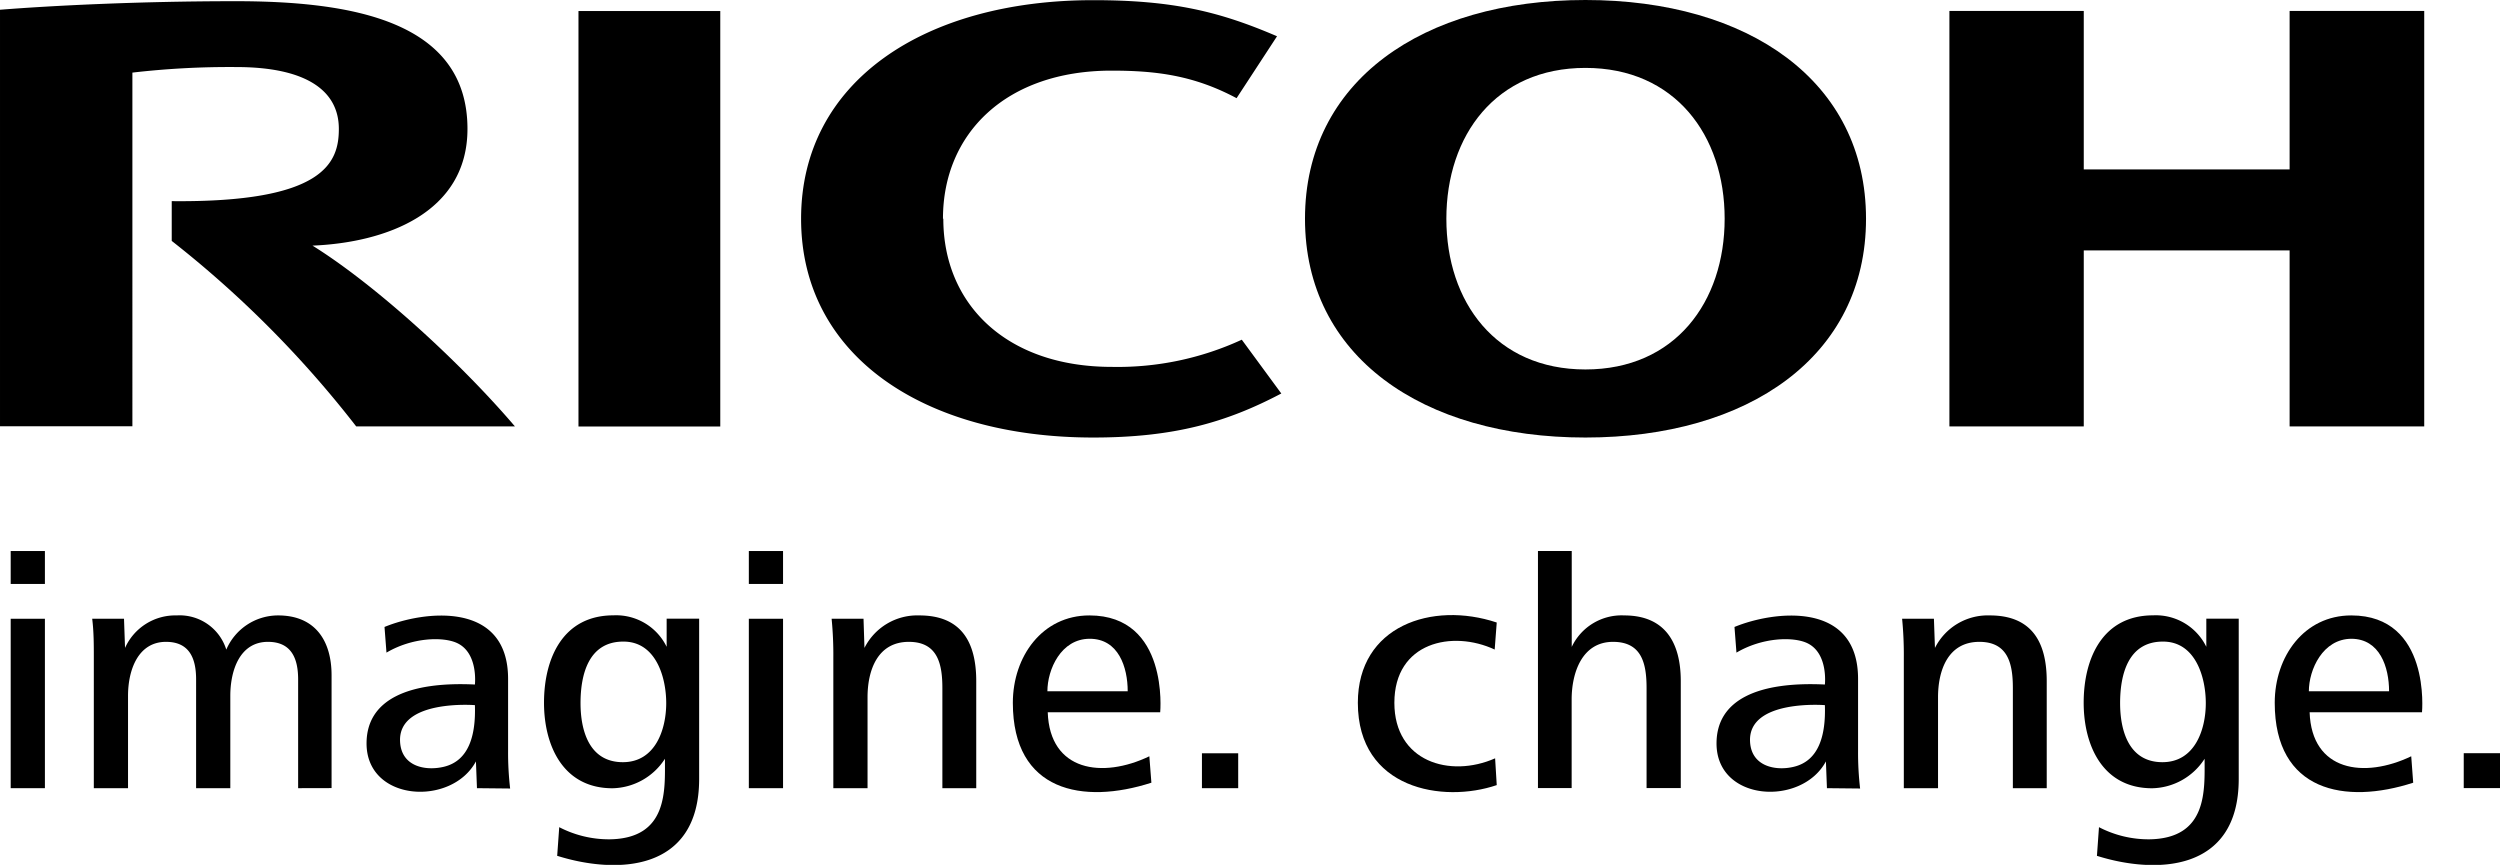
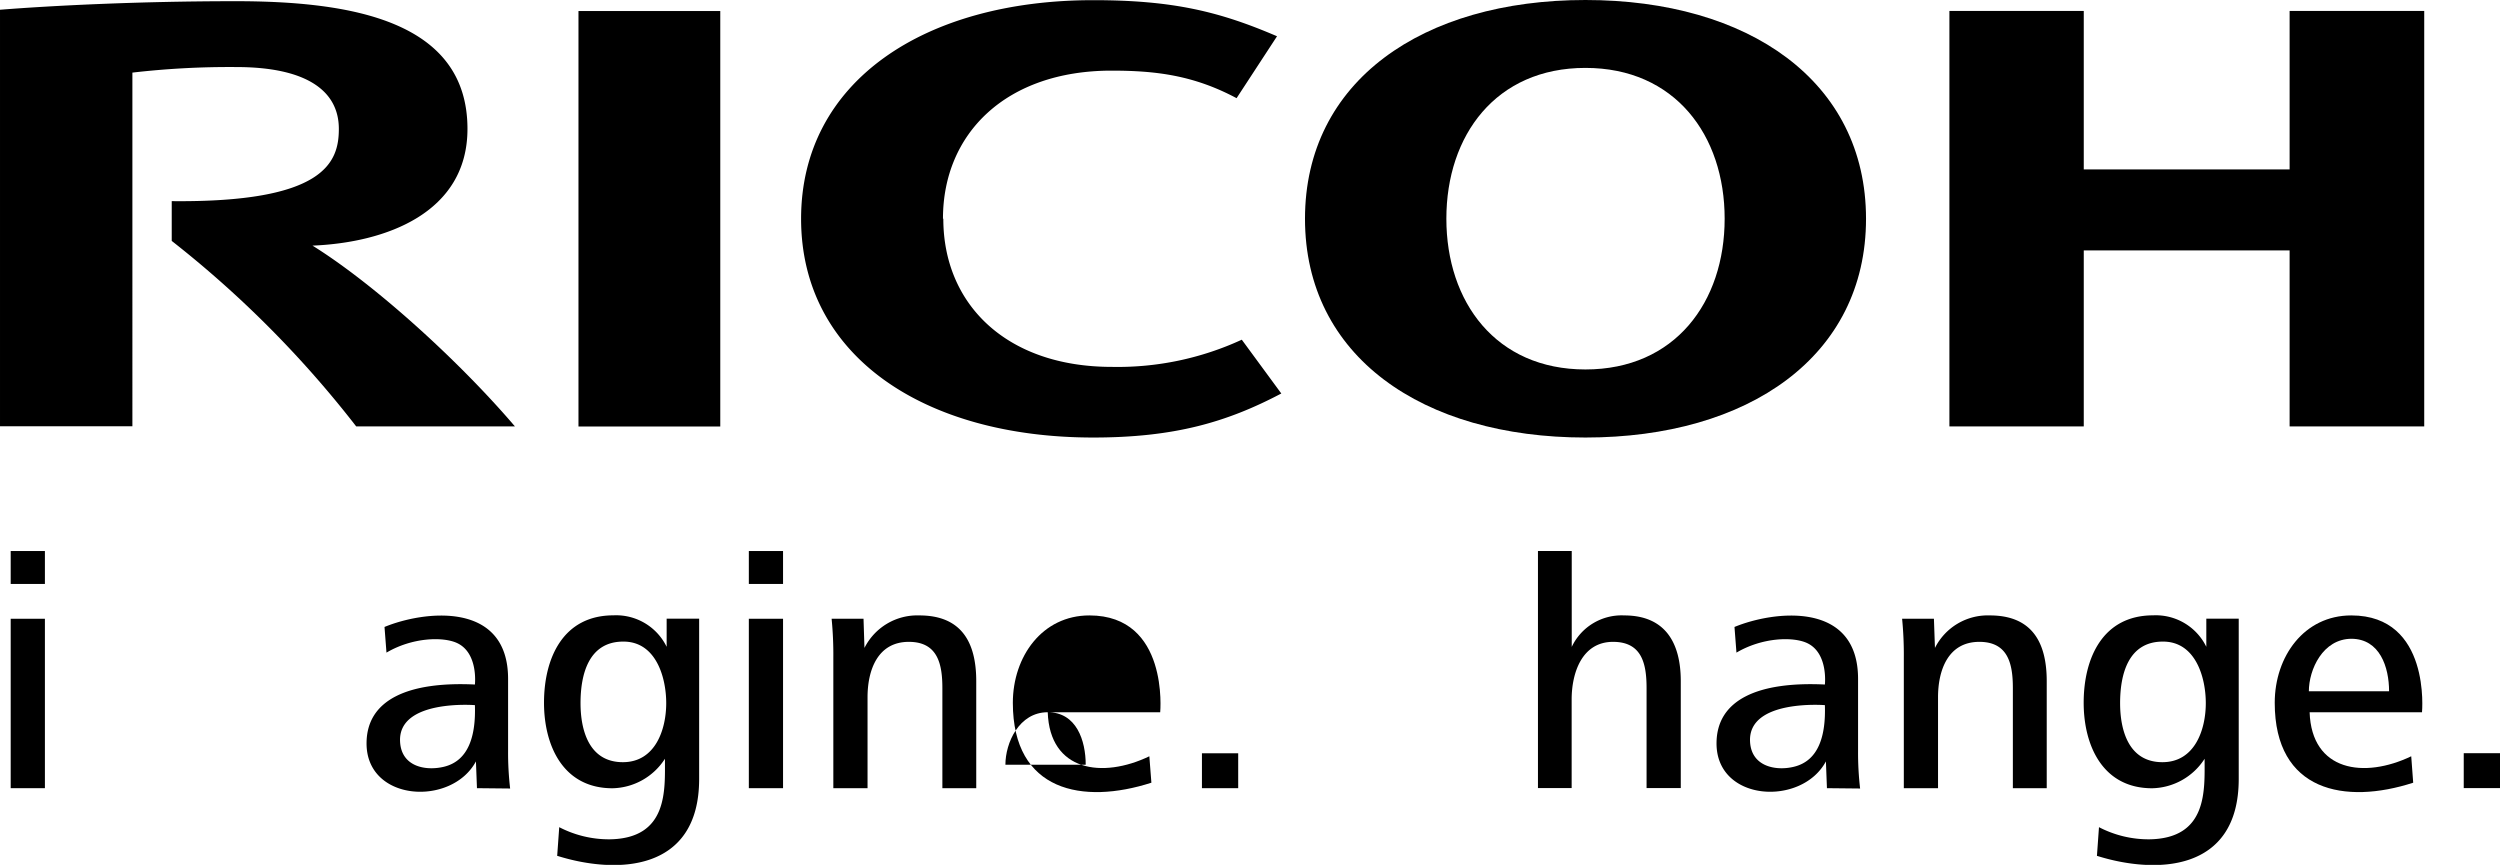
<svg xmlns="http://www.w3.org/2000/svg" id="Artwork" viewBox="0 0 292.32 101.13">
  <path d="M389.53,276.5c0,10,7.38,17.32,19.71,17.32a34.65,34.65,0,0,0,15.19-3.18l4.62,6.29c-6.39,3.37-12.53,5.15-22,5.15-19.69,0-34.15-9.48-34.15-25.58h0c0-16.09,14.46-25.56,34.15-25.56,9.43,0,14.86,1.37,21.5,4.22l-4.73,7.24c-5-2.67-9.41-3.22-14.62-3.22-12.33,0-19.71,7.34-19.71,17.31" transform="translate(-279.23 -250.92)" />
  <path d="M464.61,250.92c-19.05,0-32.79,9.49-32.79,25.58s13.74,25.58,32.79,25.58,32.81-9.48,32.81-25.58-13.75-25.58-32.81-25.58m0,43.2c-10.47,0-16.26-7.88-16.26-17.63s5.79-17.63,16.26-17.63,16.28,7.88,16.28,17.63-5.8,17.63-16.28,17.63" transform="translate(-279.23 -250.92)" />
  <polygon points="267.72 29.28 267.72 49.86 283.46 49.86 283.46 1.28 267.72 1.28 267.72 19.81 243.65 19.81 243.65 1.28 227.94 1.28 227.94 49.86 243.65 49.86 243.65 29.28 267.72 29.28" />
  <rect x="67.64" y="1.29" width="16.58" height="48.58" />
  <path d="M299.31,274.44v4.65a124.34,124.34,0,0,1,21.57,21.69h18.56c-6.46-7.58-16.37-16.6-23.67-21.14,8.57-.35,18.12-3.82,18.12-13.65,0-12.61-13.49-14.93-27.11-14.93-11.14,0-21.4.51-27.55,1v48.7h15.48V259.41a98.82,98.82,0,0,1,12.14-.65c8,0,12,2.64,12,7.23,0,3.93-1.68,8.63-19.55,8.45" transform="translate(-279.23 -250.92)" />
  <path d="M280.48,315.35h4v3.85h-4Zm0,7.92h4v19.81h-4Z" transform="translate(-279.23 -250.92)" />
-   <path d="M314.09,343.08V330.36c0-2.41-.76-4.39-3.53-4.39-3.25,0-4.4,3.26-4.4,6.32v10.79h-4V330.36c0-2.41-.75-4.39-3.52-4.39-3.25,0-4.44,3.26-4.44,6.32v10.79h-4V327.83c0-1.51,0-3.05-.19-4.56h3.72l.12,3.41a6.44,6.44,0,0,1,6.05-3.8,5.71,5.71,0,0,1,5.79,4,6.59,6.59,0,0,1,6.06-4c4.31,0,6.25,2.93,6.25,7v13.19Z" transform="translate(-279.23 -250.92)" />
  <path d="M492.85,343.08l-.12-3.13c-2.84,5.29-12.79,4.73-12.79-2.1,0-5.15,4.92-7.26,12.67-6.89,0,0,.42-3.73-2.13-4.87-1.66-.74-5.21-.63-8.21,1.14l-.23-3c4.6-1.9,14.45-3.1,14.45,6.07v8.42a36.11,36.11,0,0,0,.24,4.4Zm-3.88-2.5c2.91-.69,3.76-3.63,3.64-7.21,0,0-9-.72-8.75,4.26.14,2.92,3,3.46,5.11,2.95" transform="translate(-279.23 -250.92)" />
  <path d="M335,343.08l-.12-3.13c-2.84,5.29-12.79,4.73-12.79-2.1,0-5.15,4.92-7.26,12.67-6.89,0,0,.42-3.73-2.13-4.87-1.66-.74-5.21-.63-8.21,1.14l-.23-3c4.6-1.9,14.45-3.1,14.45,6.07v8.42a36.11,36.11,0,0,0,.24,4.4Zm-3.88-2.5c2.91-.69,3.76-3.63,3.64-7.21,0,0-9-.72-8.75,4.26.14,2.92,2.95,3.46,5.11,2.95" transform="translate(-279.23 -250.92)" />
  <path d="M524.42,351l.24-3.36a12.59,12.59,0,0,0,5.89,1.42c6.85-.1,6.46-5.79,6.46-9.42a7.46,7.46,0,0,1-6.14,3.45c-5.78,0-8-5-8-10,0-5.27,2.26-10.22,8.12-10.22a6.57,6.57,0,0,1,6.22,3.68v-3.29H541V342c0,11-9.81,11.12-16.55,9m7.68-25.06c-4.08,0-5,3.88-5,7.2,0,3.09.95,6.9,4.95,6.9,3.84,0,5.07-3.89,5.07-6.9s-1.19-7.2-5-7.2" transform="translate(-279.23 -250.92)" />
  <path d="M344.38,351l.24-3.36a12.63,12.63,0,0,0,5.9,1.42c6.86-.1,6.46-5.79,6.46-9.42a7.46,7.46,0,0,1-6.14,3.45c-5.78,0-8-5-8-10,0-5.27,2.26-10.22,8.12-10.22a6.57,6.57,0,0,1,6.22,3.68v-3.29h3.8V342c0,11-9.81,11.12-16.56,9m7.69-25.06c-4.08,0-5,3.88-5,7.2,0,3.09.95,6.9,4.95,6.9,3.84,0,5.07-3.89,5.07-6.9s-1.19-7.2-5-7.2" transform="translate(-279.23 -250.92)" />
  <path d="M366.79,315.35h4v3.85h-4Zm0,7.92h4v19.81h-4Z" transform="translate(-279.23 -250.92)" />
  <path d="M549.29,334.2c.23,6.92,6.38,7.79,11.88,5.15l.23,3.09c-7.95,2.58-16.19,1.06-16.19-9.34,0-5.43,3.44-10.22,8.95-10.22,9.33,0,8.27,11.32,8.27,11.32Zm4.91-8.59c-3.37,0-5,3.6-5,6.14h9.38c0-2.81-1.07-6.14-4.43-6.14" transform="translate(-279.23 -250.92)" />
-   <path d="M401.74,334.2c.23,6.92,6.39,7.79,11.88,5.15l.24,3.09c-8,2.58-16.2,1.06-16.2-9.34,0-5.43,3.45-10.22,8.95-10.22,9.33,0,8.28,11.32,8.28,11.32Zm4.91-8.59c-3.37,0-4.95,3.6-4.95,6.14h9.39c0-2.81-1.07-6.14-4.44-6.14" transform="translate(-279.23 -250.92)" />
+   <path d="M401.74,334.2c.23,6.92,6.39,7.79,11.88,5.15l.24,3.09c-8,2.58-16.2,1.06-16.2-9.34,0-5.43,3.45-10.22,8.95-10.22,9.33,0,8.28,11.32,8.28,11.32Zc-3.37,0-4.95,3.6-4.95,6.14h9.39c0-2.81-1.07-6.14-4.44-6.14" transform="translate(-279.23 -250.92)" />
  <rect x="140.54" y="88.08" width="4.24" height="4.08" />
-   <path d="M438,333.1c0-9,8.68-11.91,16.24-9.39l-.24,3.16c-4.95-2.31-11.73-.87-11.73,6.23,0,6.86,6.47,8.83,11.78,6.49l.19,3.13c-6.27,2.14-16.24.5-16.24-9.62" transform="translate(-279.23 -250.92)" />
  <path d="M469.15,322.88a6.45,6.45,0,0,0-6.14,3.68V315.35h-3.95v27.72H463V332.71c0-3.09,1.19-6.74,4.84-6.74,3.4,0,3.92,2.6,3.92,5.42v11.68h4V330.56c0-4.52-1.85-7.68-6.61-7.68" transform="translate(-279.23 -250.92)" />
  <path d="M514.59,343.08V331.39c0-2.77-.51-5.42-3.92-5.42-3.68,0-4.83,3.35-4.83,6.48v10.63h-4V327.83a43.47,43.47,0,0,0-.2-4.56h3.72l.12,3.41a6.91,6.91,0,0,1,6.42-3.8c4.91,0,6.65,3.13,6.65,7.68v12.52Z" transform="translate(-279.23 -250.92)" />
  <path d="M389.42,343.08V331.39c0-2.77-.51-5.42-3.92-5.42-3.68,0-4.83,3.35-4.83,6.48v10.63h-4V327.83a43.47,43.47,0,0,0-.2-4.56h3.73l.11,3.41a6.91,6.91,0,0,1,6.42-3.8c4.91,0,6.65,3.13,6.65,7.68v12.52Z" transform="translate(-279.23 -250.92)" />
  <rect x="288.08" y="88.07" width="4.24" height="4.08" />
</svg>